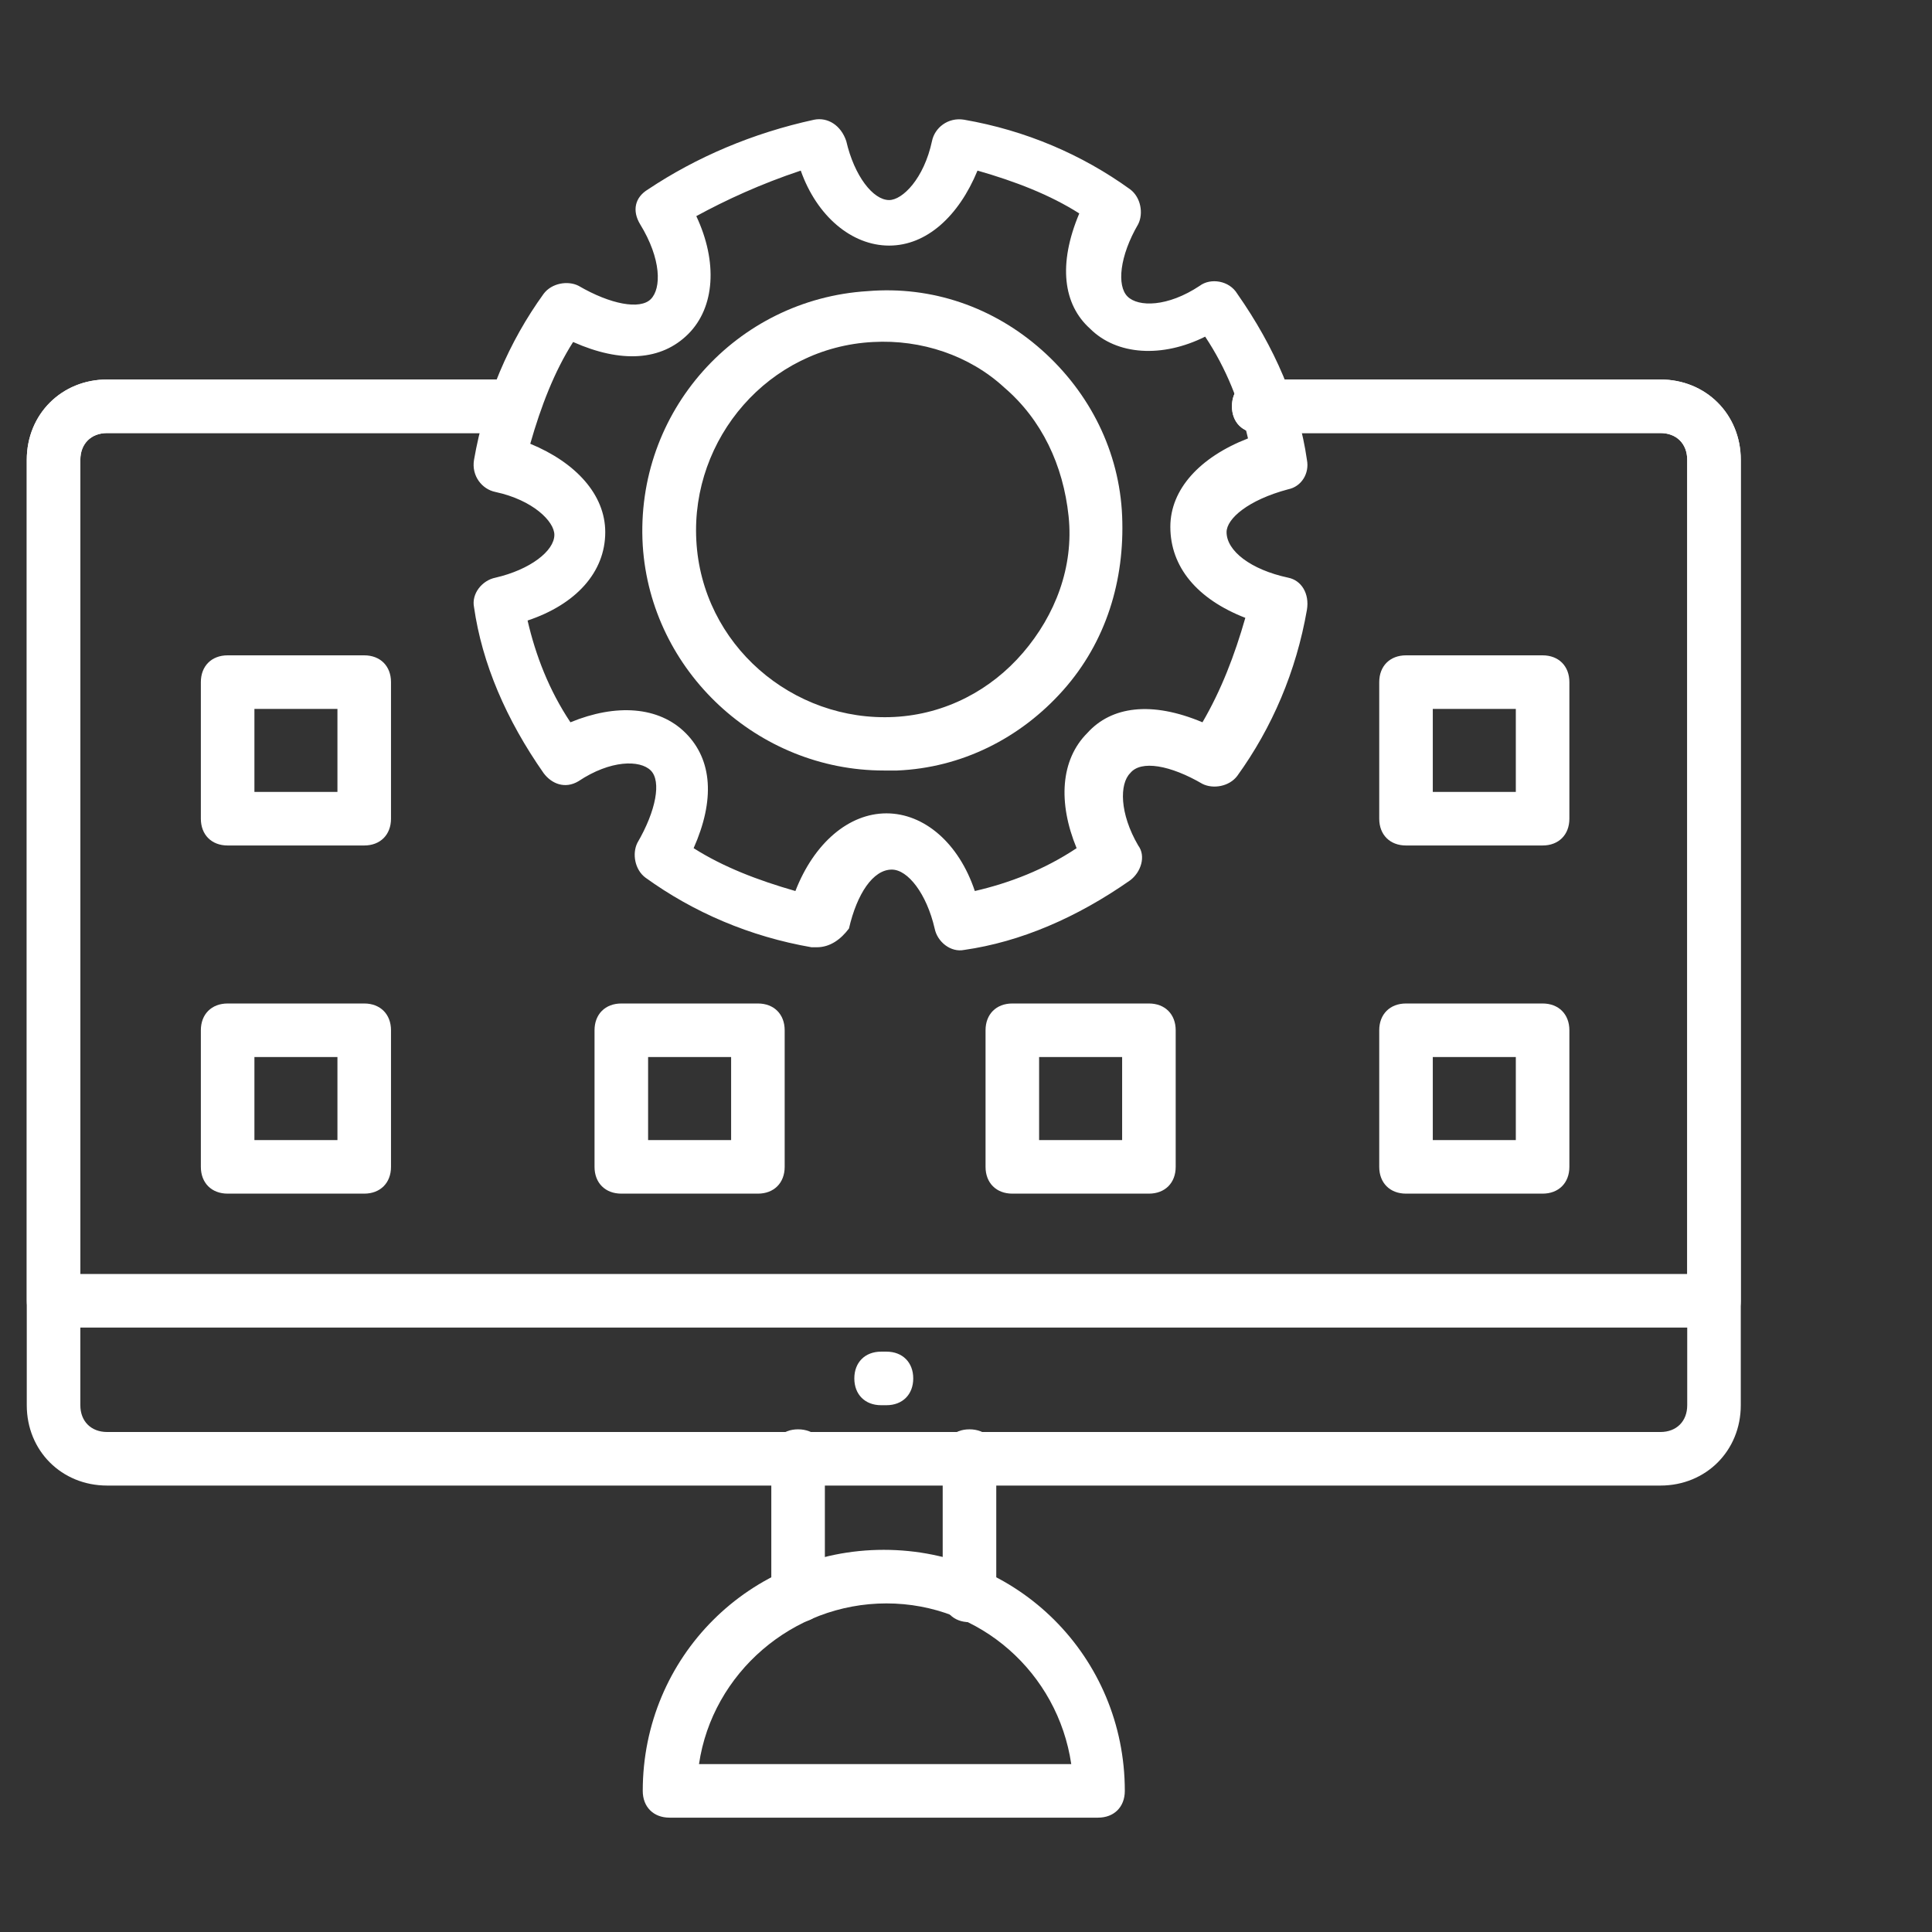
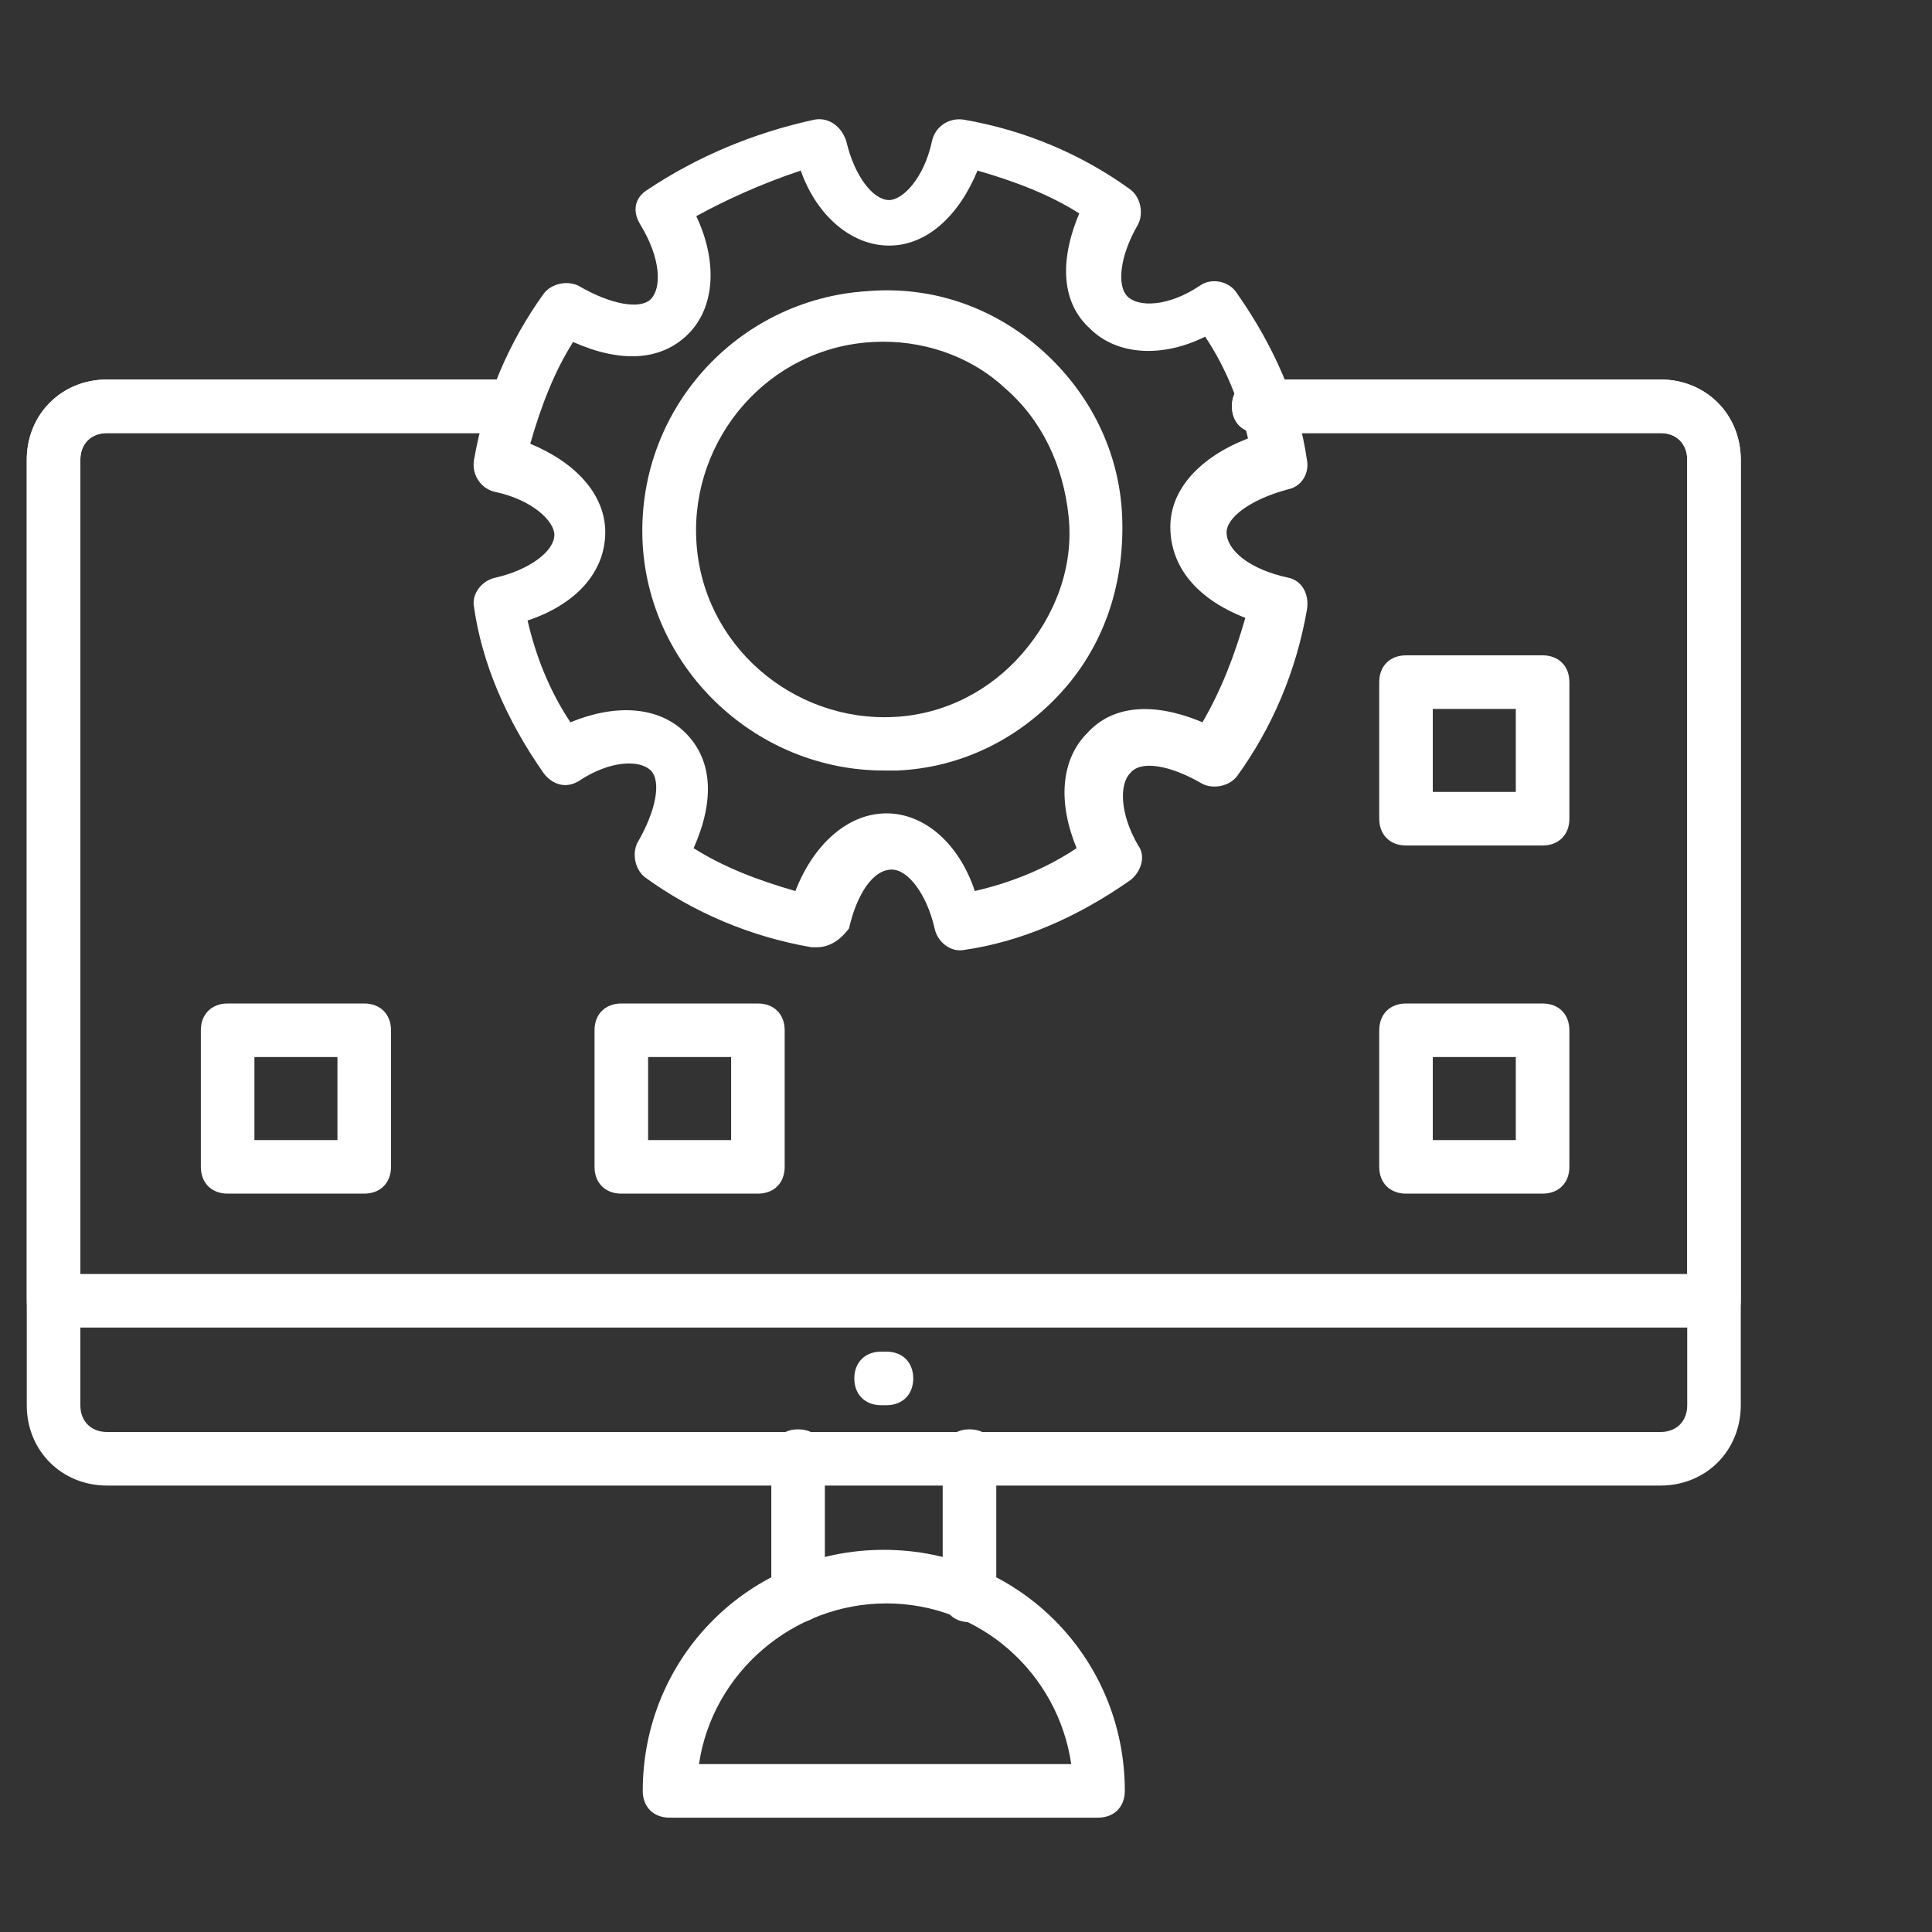
<svg xmlns="http://www.w3.org/2000/svg" width="188" height="188" viewBox="0 0 188 188" fill="none">
  <rect x="0" y="0" width="188" height="188" fill="#333333" stroke="none" />
  <path d="M106.848 176.873H65.151C63.587 176.873 62.545 175.831 62.545 174.267C62.545 161.237 72.969 150.812 85.999 150.812C99.03 150.812 109.454 161.237 109.454 174.267C109.454 175.831 108.412 176.873 106.848 176.873ZM68.018 171.661H104.242C102.939 162.8 95.381 156.025 86.26 156.025C77.139 156.025 69.321 162.8 68.018 171.661Z" fill="white" />
  <path d="M161.575 144.558H10.424C5.993 144.558 2.605 141.17 2.605 136.74V44.746C2.605 40.316 5.993 36.928 10.424 36.928H49.515C51.078 36.928 52.121 37.97 52.121 39.534C52.121 41.097 51.078 42.14 49.515 42.14H10.424C8.86 42.14 7.818 43.182 7.818 44.746V136.74C7.818 138.303 8.86 139.346 10.424 139.346H161.575C163.139 139.346 164.181 138.303 164.181 136.74V44.746C164.181 43.182 163.139 42.14 161.575 42.14H122.484C120.921 42.14 119.878 41.097 119.878 39.534C119.878 37.97 120.921 36.928 122.484 36.928H161.575C166.005 36.928 169.393 40.316 169.393 44.746V136.74C169.393 141.17 166.005 144.558 161.575 144.558Z" fill="white" />
  <path d="M166.787 129.182H5.212C3.648 129.182 2.605 128.14 2.605 126.576V44.746C2.605 40.316 5.993 36.928 10.424 36.928H49.515C51.078 36.928 52.121 37.97 52.121 39.534C52.121 41.097 51.078 42.14 49.515 42.14H10.424C8.86 42.14 7.818 43.182 7.818 44.746V123.97H164.181V44.746C164.181 43.182 163.139 42.14 161.575 42.14H122.484C120.921 42.14 119.878 41.097 119.878 39.534C119.878 37.97 120.921 36.928 122.484 36.928H161.575C166.005 36.928 169.393 40.316 169.393 44.746V126.576C169.393 128.14 168.351 129.182 166.787 129.182Z" fill="white" />
  <path d="M77.661 157.85C76.097 157.85 75.055 156.807 75.055 155.244V141.692C75.055 140.128 76.097 139.086 77.661 139.086C79.224 139.086 80.267 140.128 80.267 141.692V155.244C80.267 156.807 79.224 157.85 77.661 157.85Z" fill="white" />
  <path d="M94.338 157.85C92.775 157.85 91.732 156.807 91.732 155.244V141.692C91.732 140.128 92.775 139.086 94.338 139.086C95.902 139.086 96.945 140.128 96.945 141.692V155.244C96.945 156.807 95.902 157.85 94.338 157.85Z" fill="white" />
  <path d="M79.484 92.176C79.223 92.176 79.223 92.176 78.963 92.176C72.969 91.134 67.496 88.788 62.805 85.4C61.763 84.619 61.502 83.055 62.023 82.013C63.847 78.885 64.369 76.019 63.326 74.976C62.284 73.934 59.417 73.934 56.29 76.019C54.987 76.8 53.684 76.279 52.902 75.237C49.253 70.025 46.908 64.552 46.126 59.079C45.865 57.776 46.908 56.473 48.211 56.213C51.599 55.431 53.944 53.607 53.944 52.043C53.944 50.74 51.859 48.655 48.211 47.873C46.908 47.613 45.865 46.31 46.126 44.746C47.169 38.752 49.514 33.279 52.902 28.588C53.684 27.546 55.247 27.285 56.29 27.807C59.417 29.631 62.284 30.152 63.326 29.11C64.369 28.067 64.369 25.201 62.284 21.813C61.502 20.51 61.763 19.207 63.066 18.425C67.756 15.297 73.229 12.952 79.223 11.649C80.526 11.388 81.829 12.17 82.35 13.734C83.132 17.122 84.956 19.467 86.52 19.467C87.823 19.467 89.908 17.382 90.69 13.734C90.95 12.431 92.253 11.388 93.817 11.649C99.811 12.691 105.284 15.037 109.975 18.425C111.017 19.207 111.278 20.77 110.756 21.813C108.932 24.94 108.672 27.807 109.714 28.849C110.756 29.891 113.623 29.891 116.75 27.807C117.793 27.025 119.617 27.285 120.399 28.588C124.047 33.8 126.393 39.273 127.175 44.746C127.435 46.049 126.653 47.352 125.35 47.613C121.441 48.655 119.356 50.479 119.356 51.782C119.356 53.607 121.702 55.431 125.35 56.213C126.653 56.473 127.435 57.776 127.175 59.34C126.132 65.334 123.787 70.807 120.399 75.498C119.617 76.54 118.053 76.8 117.011 76.279C113.884 74.455 111.017 73.934 109.975 75.237C108.932 76.279 108.932 79.146 110.756 82.273C111.538 83.316 111.017 84.879 109.975 85.661C104.763 89.31 99.29 91.655 93.817 92.437C92.514 92.698 91.211 91.655 90.95 90.352C90.169 86.964 88.344 84.619 86.781 84.619C84.956 84.619 83.393 86.964 82.611 90.352C81.829 91.394 80.787 92.176 79.484 92.176ZM86.26 79.146C89.908 79.146 93.296 82.013 94.859 86.704C98.247 85.922 101.635 84.619 104.763 82.534C102.938 78.103 103.199 73.934 105.805 71.328C108.15 68.722 112.059 68.201 117.011 70.285C118.835 67.158 120.138 63.77 121.181 60.122C116.49 58.297 113.884 55.17 113.884 51.261C113.884 47.613 116.75 44.485 121.441 42.661C120.659 39.273 119.356 35.885 117.272 32.758C113.102 34.843 108.672 34.582 106.066 31.976C103.459 29.631 102.938 25.722 105.023 20.77C102.156 18.946 98.769 17.643 95.12 16.601C93.296 21.031 90.169 23.898 86.52 23.898C82.872 23.898 79.484 21.031 77.92 16.601C74.011 17.904 70.623 19.467 67.756 21.031C69.841 25.461 69.581 29.891 66.975 32.498C64.369 35.103 60.459 35.364 55.769 33.279C53.944 36.146 52.641 39.534 51.599 43.182C56.029 45.007 58.896 48.134 58.896 51.782C58.896 55.691 56.029 58.819 51.338 60.382C52.12 63.77 53.423 67.158 55.508 70.285C59.938 68.461 64.108 68.722 66.714 71.328C69.32 73.934 69.581 77.843 67.496 82.534C70.362 84.358 73.75 85.661 77.399 86.704C79.223 82.013 82.611 79.146 86.26 79.146Z" fill="white" />
  <path d="M86 74.977C73.751 74.977 63.327 65.335 62.545 53.086C61.763 40.056 71.666 29.11 84.436 28.329C90.691 27.808 96.685 29.892 101.376 34.062C106.066 38.232 108.933 43.965 109.194 50.22C109.454 56.474 107.63 62.468 103.46 67.159C99.291 71.85 93.557 74.717 87.303 74.977C87.042 74.977 86.521 74.977 86 74.977ZM84.957 33.28C74.794 33.801 67.236 42.662 67.757 52.565C68.279 62.729 77.139 70.286 87.042 69.765C91.994 69.504 96.424 67.159 99.551 63.511C102.679 59.862 104.503 55.171 103.982 50.22C103.46 45.268 101.376 40.838 97.727 37.711C94.339 34.583 89.648 33.02 84.957 33.28Z" fill="white" />
  <path d="M86.26 136.739H85.739C84.175 136.739 83.133 135.697 83.133 134.133C83.133 132.57 84.175 131.527 85.739 131.527H86.26C87.824 131.527 88.866 132.57 88.866 134.133C88.866 135.697 87.824 136.739 86.26 136.739Z" fill="white" />
-   <path d="M35.442 82.273H22.151C20.587 82.273 19.545 81.23 19.545 79.666V66.376C19.545 64.812 20.587 63.77 22.151 63.77H35.442C37.005 63.77 38.048 64.812 38.048 66.376V79.666C38.048 81.23 37.005 82.273 35.442 82.273ZM24.757 77.06H32.836V68.982H24.757V77.06Z" fill="white" />
  <path d="M35.442 116.151H22.151C20.587 116.151 19.545 115.109 19.545 113.545V100.254C19.545 98.691 20.587 97.648 22.151 97.648H35.442C37.005 97.648 38.048 98.691 38.048 100.254V113.545C38.048 115.109 37.005 116.151 35.442 116.151ZM24.757 110.939H32.836V102.861H24.757V110.939Z" fill="white" />
  <path d="M150.108 82.273H136.817C135.253 82.273 134.211 81.23 134.211 79.666V66.376C134.211 64.812 135.253 63.77 136.817 63.77H150.108C151.672 63.77 152.714 64.812 152.714 66.376V79.666C152.714 81.23 151.672 82.273 150.108 82.273ZM139.423 77.06H147.502V68.982H139.423V77.06Z" fill="white" />
  <path d="M150.108 116.151H136.817C135.253 116.151 134.211 115.109 134.211 113.545V100.254C134.211 98.691 135.253 97.648 136.817 97.648H150.108C151.672 97.648 152.714 98.691 152.714 100.254V113.545C152.714 115.109 151.672 116.151 150.108 116.151ZM139.423 110.939H147.502V102.861H139.423V110.939Z" fill="white" />
-   <path d="M111.799 116.151H98.508C96.945 116.151 95.902 115.109 95.902 113.545V100.254C95.902 98.691 96.945 97.648 98.508 97.648H111.799C113.363 97.648 114.405 98.691 114.405 100.254V113.545C114.405 115.109 113.363 116.151 111.799 116.151ZM101.114 110.939H109.193V102.861H101.114V110.939Z" fill="white" />
  <path d="M73.751 116.151H60.46C58.896 116.151 57.853 115.109 57.853 113.545V100.254C57.853 98.691 58.896 97.648 60.46 97.648H73.751C75.314 97.648 76.356 98.691 76.356 100.254V113.545C76.356 115.109 75.314 116.151 73.751 116.151ZM63.066 110.939H71.144V102.861H63.066V110.939Z" fill="white" />
</svg>